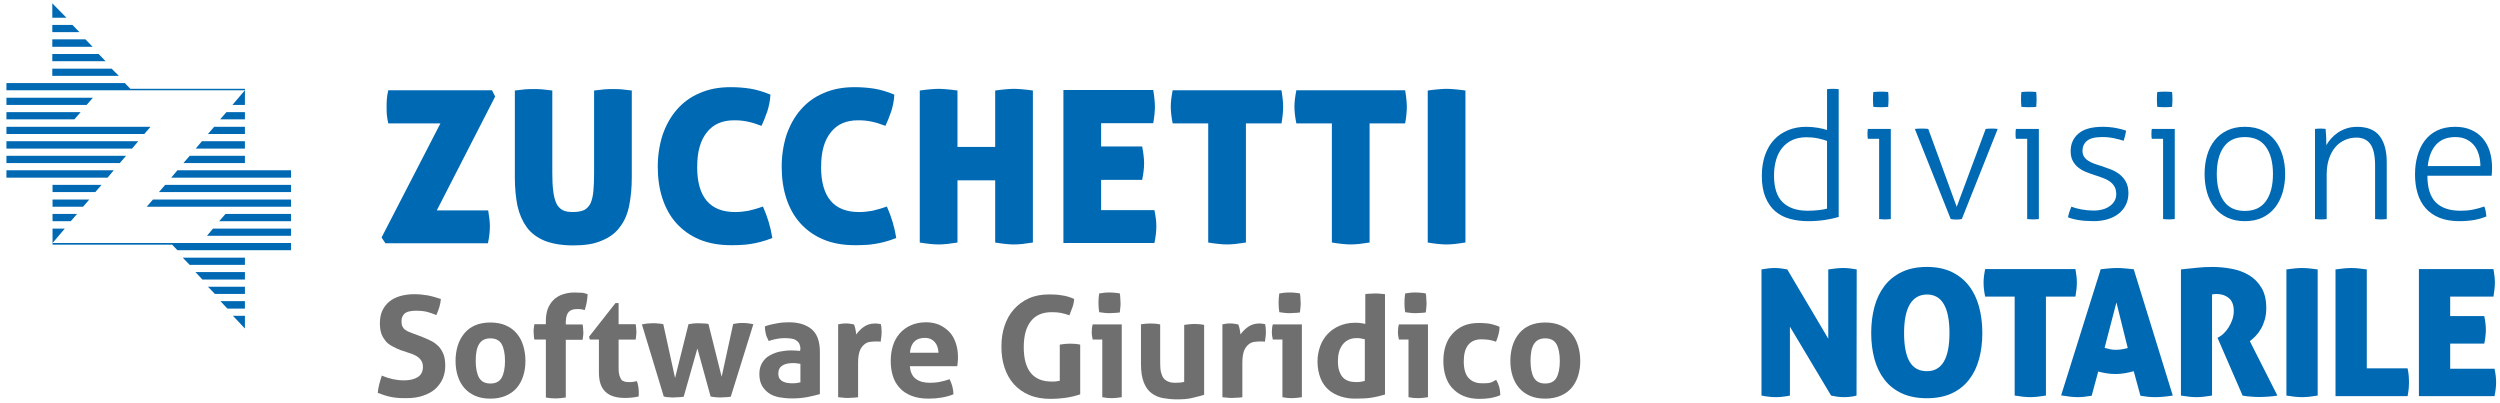
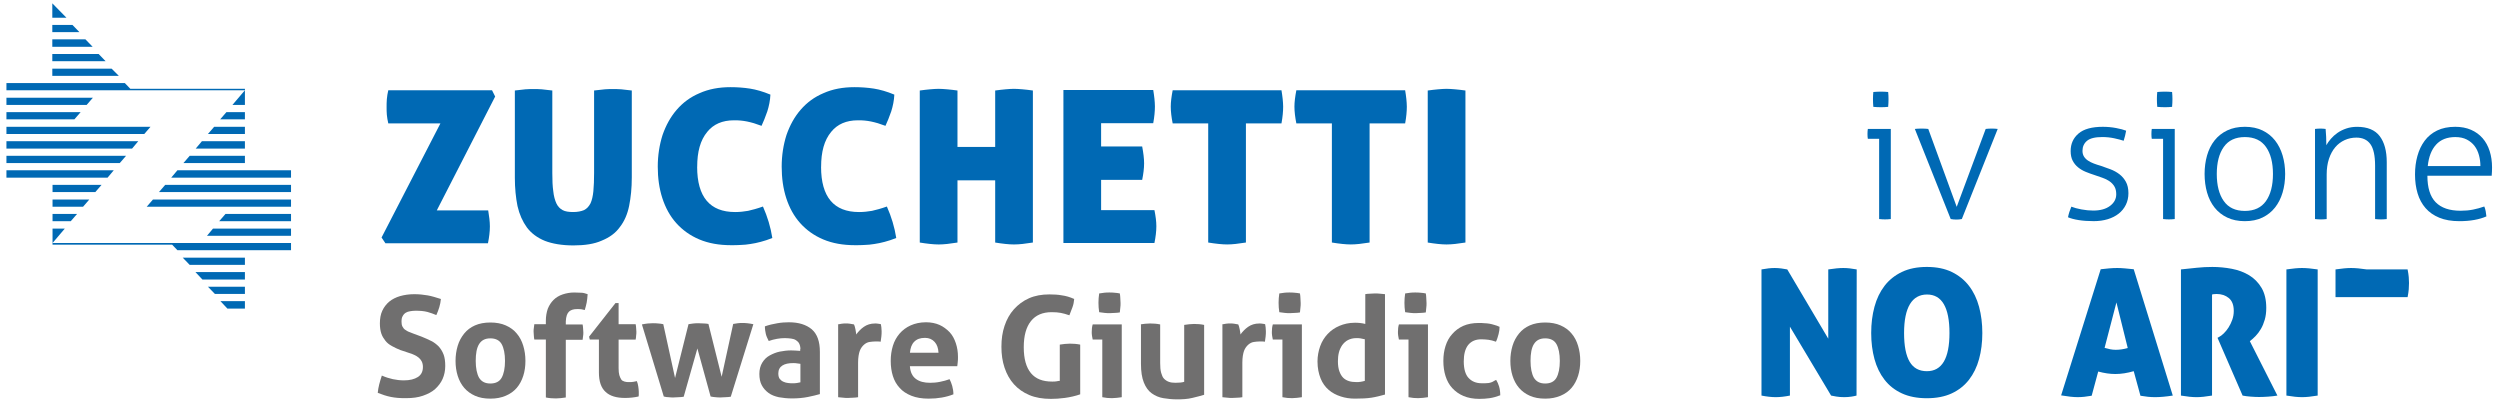
<svg xmlns="http://www.w3.org/2000/svg" id="a" viewBox="0 0 2268.77 365.5">
  <defs>
    <style>.b{fill:#706f6f;}.b,.c{stroke-width:0px;}.c{fill:#0069b4;}</style>
  </defs>
-   <path class="c" d="m1658.04,80.93c.64-.1,1.55-.18,2.72-.24,1.17-.05,2.03-.08,2.57-.08.64,0,1.53.03,2.65.08,1.12.05,2,.14,2.65.24v115.93c-3.32,1.07-7.43,1.98-12.35,2.73-4.92.75-10.05,1.12-15.39,1.12-5.88,0-11.38-.7-16.52-2.09-5.13-1.39-9.57-3.69-13.31-6.89-3.74-3.21-6.7-7.43-8.89-12.67-2.19-5.24-3.29-11.7-3.29-19.4,0-7.05.96-13.33,2.89-18.84,1.92-5.5,4.65-10.15,8.17-13.95,3.53-3.79,7.77-6.71,12.75-8.74,4.97-2.03,10.45-3.05,16.43-3.05,3.53,0,7.03.29,10.51.88,3.47.59,6.28,1.26,8.42,2v-37.04Zm0,46.98c-2.14-.86-4.86-1.63-8.17-2.33-3.32-.7-6.74-1.04-10.26-1.04-5.03,0-9.38.85-13.07,2.56-3.69,1.71-6.76,4.09-9.22,7.14-2.46,3.05-4.31,6.71-5.53,10.98-1.23,4.28-1.85,8.98-1.85,14.11,0,11.12,2.65,19.22,7.94,24.29,5.29,5.08,12.8,7.62,22.52,7.62,3.53,0,6.9-.18,10.11-.56,3.2-.38,5.72-.83,7.53-1.37v-61.41Z" />
  <path class="c" d="m1705.34,125.99h-10.26c-.11-.53-.19-1.17-.24-1.92s-.08-1.55-.08-2.41.02-1.71.08-2.56c.05-.85.13-1.55.24-2.09h20.84v81.77c-.64.11-1.53.18-2.65.24s-2,.08-2.65.08c-.53,0-1.39-.03-2.56-.08-1.18-.05-2.09-.13-2.73-.24v-72.79Zm-5.28-29.02c-.11-.96-.19-2.14-.24-3.53-.05-1.39-.08-2.56-.08-3.53,0-.85.02-1.92.08-3.21.05-1.28.13-2.35.24-3.21.96-.11,2.13-.19,3.52-.24,1.39-.05,2.57-.08,3.53-.08.85,0,1.92.03,3.2.08,1.28.05,2.35.14,3.21.24.1.86.19,1.92.24,3.21.05,1.28.08,2.35.08,3.21,0,.96-.03,2.14-.08,3.53-.05,1.39-.14,2.57-.24,3.53-.86.11-1.93.19-3.21.24s-2.35.08-3.2.08c-.96,0-2.15-.02-3.53-.08-1.39-.05-2.57-.13-3.52-.24Z" />
  <path class="c" d="m1737.73,117.01c.64-.1,1.55-.18,2.72-.24,1.17-.05,2.3-.08,3.37-.08.86,0,1.93.03,3.21.08,1.28.05,2.25.14,2.89.24l25.81,70.71,26.3-70.71c.64-.1,1.5-.18,2.56-.24,1.07-.05,2.04-.08,2.89-.08s1.82.03,2.89.08c1.06.05,1.92.14,2.56.24l-32.55,81.77c-1.6.32-3.26.48-4.97.48s-3.42-.16-5.13-.48l-32.55-81.77Z" />
-   <path class="c" d="m1839.7,125.99h-10.26c-.11-.53-.19-1.17-.24-1.92s-.08-1.55-.08-2.41.02-1.71.08-2.56c.05-.85.13-1.55.24-2.09h20.84v81.77c-.64.11-1.53.18-2.65.24s-2,.08-2.65.08c-.53,0-1.39-.03-2.56-.08-1.18-.05-2.09-.13-2.73-.24v-72.79Zm-5.28-29.02c-.11-.96-.19-2.14-.24-3.53-.05-1.39-.08-2.56-.08-3.53,0-.85.02-1.92.08-3.21.05-1.28.13-2.35.24-3.21.96-.11,2.13-.19,3.52-.24,1.39-.05,2.57-.08,3.53-.08.85,0,1.92.03,3.2.08,1.28.05,2.35.14,3.21.24.1.86.19,1.92.24,3.21.05,1.28.08,2.35.08,3.21,0,.96-.03,2.14-.08,3.53-.05,1.39-.14,2.57-.24,3.53-.86.11-1.93.19-3.21.24s-2.35.08-3.2.08c-.96,0-2.15-.02-3.53-.08-1.39-.05-2.57-.13-3.52-.24Z" />
  <path class="c" d="m1879.79,187.56c2.35.96,5.4,1.79,9.14,2.49,3.73.7,7.32,1.04,10.74,1.04,6.41,0,11.49-1.42,15.23-4.25,3.74-2.83,5.61-6.33,5.61-10.5,0-2.89-.56-5.27-1.68-7.14-1.12-1.87-2.62-3.45-4.49-4.73-1.87-1.28-3.98-2.33-6.33-3.13-2.36-.8-4.76-1.63-7.22-2.49-2.67-.85-5.32-1.82-7.94-2.89-2.61-1.07-4.94-2.43-6.97-4.09-2.04-1.66-3.66-3.66-4.89-6.01-1.23-2.35-1.85-5.29-1.85-8.82,0-6.52,2.38-11.81,7.14-15.87,4.75-4.06,12.1-6.09,22.05-6.09,4.17,0,8.2.38,12.1,1.12,3.9.75,6.92,1.55,9.06,2.4-.53,3.1-1.28,6.15-2.25,9.14-2.24-.75-5.1-1.5-8.57-2.25-3.48-.74-7.09-1.12-10.83-1.12-6.52,0-11.14,1.15-13.87,3.44-2.72,2.3-4.09,5.32-4.09,9.06,0,2.03.45,3.77,1.36,5.21.9,1.44,2.14,2.67,3.69,3.69,1.54,1.02,3.31,1.9,5.28,2.65,1.98.75,4.09,1.44,6.33,2.08,2.89.96,5.8,2,8.75,3.13,2.94,1.12,5.61,2.59,8.02,4.41,2.4,1.82,4.38,4.12,5.93,6.89,1.55,2.78,2.33,6.26,2.33,10.42,0,3.85-.78,7.35-2.33,10.5s-3.71,5.82-6.49,8.02c-2.78,2.19-6.09,3.88-9.94,5.05-3.84,1.17-8.07,1.77-12.67,1.77-5.13,0-9.7-.32-13.71-.96-4.01-.64-7.24-1.5-9.7-2.57.64-3.21,1.66-6.41,3.05-9.62Z" />
  <path class="c" d="m1963.01,125.99h-10.26c-.11-.53-.19-1.17-.24-1.92s-.08-1.55-.08-2.41.02-1.71.08-2.56c.05-.85.13-1.55.24-2.09h20.85v81.77c-.64.11-1.53.18-2.65.24-1.13.05-2,.08-2.65.08-.54,0-1.39-.03-2.57-.08s-2.08-.13-2.72-.24v-72.79Zm-5.29-29.02c-.11-.96-.19-2.14-.24-3.53-.05-1.39-.08-2.56-.08-3.53,0-.85.02-1.92.08-3.21s.13-2.35.24-3.21c.96-.11,2.14-.19,3.53-.24,1.39-.05,2.56-.08,3.52-.08.85,0,1.93.03,3.21.08,1.28.05,2.35.14,3.2.24.11.86.19,1.92.24,3.21s.08,2.35.08,3.21c0,.96-.02,2.14-.08,3.53-.05,1.39-.13,2.57-.24,3.53-.85.11-1.92.19-3.2.24s-2.36.08-3.21.08c-.96,0-2.14-.02-3.52-.08-1.39-.05-2.57-.13-3.53-.24Z" />
  <path class="c" d="m2037.24,200.71c-6.09,0-11.44-1.1-16.03-3.29-4.6-2.19-8.42-5.21-11.46-9.06-3.05-3.85-5.32-8.39-6.82-13.63s-2.24-10.85-2.24-16.84.74-11.59,2.24-16.84c1.5-5.23,3.77-9.78,6.82-13.63,3.05-3.85,6.87-6.87,11.46-9.06,4.6-2.19,9.94-3.29,16.03-3.29s11.41,1.1,15.96,3.29c4.54,2.19,8.34,5.21,11.38,9.06s5.34,8.39,6.89,13.63c1.55,5.24,2.33,10.85,2.33,16.84s-.78,11.6-2.33,16.84c-1.55,5.24-3.84,9.78-6.89,13.63s-6.84,6.87-11.38,9.06c-4.55,2.19-9.86,3.29-15.96,3.29Zm0-9.3c8.55,0,14.94-2.99,19.16-8.98,4.23-5.99,6.33-14.16,6.33-24.53s-2.11-18.54-6.33-24.53c-4.22-5.99-10.61-8.98-19.16-8.98s-14.94,2.99-19.16,8.98c-4.23,5.99-6.33,14.17-6.33,24.53s2.11,18.55,6.33,24.53c4.22,5.99,10.61,8.98,19.16,8.98Z" />
  <path class="c" d="m2100.9,117.01c.86-.1,1.69-.18,2.49-.24.8-.05,1.57-.08,2.33-.08.85,0,1.65.03,2.4.08.74.05,1.55.14,2.4.24.21,1.93.38,4.33.49,7.22.1,2.89.16,5.4.16,7.54,1.07-1.93,2.46-3.88,4.17-5.85,1.71-1.98,3.71-3.77,6.01-5.37,2.29-1.6,4.94-2.91,7.93-3.93,3-1.01,6.26-1.52,9.79-1.52,9.4,0,16.25,2.81,20.52,8.42,4.27,5.61,6.41,13.5,6.41,23.65v51.63c-.64.11-1.52.18-2.65.24-1.12.05-2,.08-2.64.08-.54,0-1.39-.03-2.57-.08-1.18-.05-2.08-.13-2.72-.24v-48.42c0-9.09-1.42-15.6-4.25-19.56-2.83-3.95-7.09-5.93-12.75-5.93-3.74,0-7.27.75-10.58,2.25-3.31,1.5-6.17,3.66-8.58,6.49-2.4,2.83-4.3,6.33-5.69,10.5-1.39,4.17-2.08,8.93-2.08,14.27v40.41c-.64.11-1.52.18-2.65.24-1.12.05-2,.08-2.65.08-.53,0-1.39-.03-2.56-.08-1.18-.05-2.09-.13-2.73-.24v-81.77Z" />
  <path class="c" d="m2202.88,159.5c0,10.9,2.51,18.92,7.53,24.05,5.03,5.13,12.56,7.7,22.61,7.7,4.06,0,7.83-.34,11.31-1.04,3.47-.7,6.87-1.63,10.18-2.81.53,1.18.96,2.62,1.28,4.33s.53,3.26.64,4.65c-3.1,1.39-6.73,2.45-10.91,3.21-4.17.75-8.71,1.12-13.62,1.12-7.06,0-13.13-1.05-18.2-3.13-5.08-2.09-9.25-4.99-12.5-8.74-3.26-3.74-5.67-8.2-7.22-13.39-1.55-5.18-2.33-10.87-2.33-17.08s.72-11.59,2.17-16.84c1.44-5.23,3.63-9.83,6.57-13.79,2.94-3.95,6.71-7.06,11.31-9.3,4.6-2.24,10.1-3.37,16.51-3.37,5.35,0,10.11.91,14.27,2.72,4.17,1.82,7.67,4.36,10.51,7.62,2.83,3.26,4.97,7.16,6.41,11.7,1.44,4.54,2.16,9.49,2.16,14.83,0,.96-.02,2.19-.08,3.69s-.13,2.78-.24,3.85h-58.36Zm48.1-8.82c0-3.31-.43-6.57-1.28-9.78-.86-3.21-2.19-6.01-4.01-8.42-1.82-2.4-4.17-4.35-7.05-5.85-2.89-1.5-6.37-2.24-10.43-2.24-7.48,0-13.3,2.3-17.47,6.89-4.17,4.6-6.68,11.06-7.53,19.4h47.78Z" />
  <path class="c" d="m1598.56,244.5c2.35-.43,4.49-.75,6.41-.96,1.93-.21,3.8-.32,5.61-.32,1.93,0,3.93.14,6.01.4,2.08.27,3.88.56,5.37.88l37.2,62.85v-62.85c2.78-.43,5.29-.75,7.54-.96,2.25-.21,4.27-.32,6.09-.32s3.74.11,5.78.32c2.03.22,4.17.54,6.41.96l-.16,114.48c-1.06.32-2.61.64-4.65.96-2.03.32-4.22.48-6.57.48-2.68,0-5.08-.19-7.22-.56-2.14-.38-3.69-.67-4.65-.88l-37.36-62.53v62.53c-4.71.96-8.98,1.44-12.82,1.44s-8.18-.48-12.99-1.44v-114.48Z" />
  <path class="c" d="m1748.64,361.39c-8.77,0-16.33-1.47-22.69-4.41-6.37-2.94-11.6-7.05-15.71-12.35-4.12-5.29-7.16-11.54-9.14-18.76-1.97-7.21-2.97-15.1-2.97-23.65s.99-16.49,2.97-23.81c1.98-7.32,5.03-13.65,9.14-19,4.11-5.34,9.35-9.54,15.71-12.59,6.36-3.05,13.92-4.57,22.69-4.57s16.3,1.52,22.6,4.57c6.31,3.05,11.52,7.24,15.63,12.59,4.12,5.35,7.16,11.68,9.14,19,1.98,7.32,2.97,15.26,2.97,23.81s-.99,16.44-2.97,23.65c-1.97,7.21-5.02,13.47-9.14,18.76-4.12,5.29-9.32,9.41-15.63,12.35-6.3,2.94-13.84,4.41-22.6,4.41Zm0-24.53c13.68,0,20.52-11.54,20.52-34.64s-6.79-34.95-20.36-34.95-20.84,11.65-20.84,34.95c0,11.65,1.68,20.34,5.05,26.06,3.37,5.72,8.58,8.58,15.63,8.58Z" />
-   <path class="c" d="m1828.33,269.19h-26.78c-.96-4.6-1.45-8.82-1.45-12.67,0-3.53.49-7.64,1.45-12.35h81.93c.42,2.35.74,4.54.96,6.57.21,2.03.32,3.96.32,5.77,0,3.53-.43,7.75-1.28,12.67h-26.78v89.79c-5.67.96-10.37,1.44-14.11,1.44-3.96,0-8.71-.48-14.27-1.44v-89.79Z" />
  <path class="c" d="m1906.41,244.34c2.78-.32,5.37-.59,7.77-.8,2.4-.21,4.84-.32,7.3-.32,2.03,0,4.25.11,6.65.32,2.4.22,5.15.48,8.25.8l35.44,114.64c-6.1.96-11.45,1.44-16.03,1.44-2.15,0-4.28-.11-6.42-.32-2.14-.22-4.43-.54-6.89-.96l-6.1-22.29c-2.99.86-5.85,1.5-8.57,1.92-2.72.43-5.43.64-8.1.64-2.47,0-4.97-.18-7.54-.56-2.57-.38-5.24-.94-8.02-1.68l-5.93,21.96c-2.46.43-4.71.75-6.73.96-2.03.21-4.01.32-5.93.32s-4.14-.14-6.65-.4c-2.51-.27-5.32-.67-8.42-1.2l35.92-114.48Zm14.26,30.14l-10.74,41.21c1.82.54,3.53.96,5.14,1.28,1.6.32,3.26.48,4.96.48,1.82,0,3.61-.13,5.38-.4,1.76-.27,3.6-.67,5.53-1.2l-10.26-41.37Z" />
  <path class="c" d="m1979.21,244.5c5.23-.54,10.07-1.05,14.51-1.52,4.43-.48,9.11-.72,14.03-.72,5.88,0,11.76.56,17.64,1.68,5.88,1.12,11.12,3.08,15.71,5.85,4.6,2.78,8.34,6.58,11.22,11.39,2.89,4.81,4.33,10.9,4.33,18.28,0,3.96-.45,7.51-1.36,10.66-.91,3.16-2.08,5.96-3.52,8.42-1.45,2.46-3.05,4.6-4.81,6.42-1.76,1.82-3.5,3.37-5.21,4.65l25.01,49.39c-2.57.43-5.37.75-8.42.96-3.05.21-5.79.32-8.25.32-2.15,0-4.63-.11-7.46-.32-2.83-.22-5.32-.53-7.45-.96l-22.77-52.43,1.44-.8c1.28-.64,2.7-1.71,4.25-3.21,1.55-1.5,2.99-3.28,4.33-5.37,1.33-2.08,2.46-4.41,3.37-6.98.91-2.56,1.36-5.23,1.36-8.02,0-5.34-1.5-9.24-4.49-11.7-3-2.46-6.69-3.69-11.06-3.69-1.07,0-1.98.05-2.73.16-.74.11-1.23.22-1.44.32v91.71c-5.67.96-10.32,1.44-13.95,1.44-3.95,0-8.71-.48-14.26-1.44v-114.48Z" />
  <path class="c" d="m2074.93,244.5c2.89-.43,5.5-.75,7.86-.96,2.35-.21,4.43-.32,6.25-.32,1.93,0,4.09.11,6.5.32,2.4.22,4.99.54,7.77.96v114.48c-5.67.96-10.37,1.44-14.11,1.44-3.96,0-8.71-.48-14.27-1.44v-114.48Z" />
-   <path class="c" d="m2119.5,244.5c2.88-.43,5.5-.75,7.85-.96,2.35-.21,4.43-.32,6.26-.32,1.93,0,4.09.11,6.49.32,2.4.22,4.99.54,7.78.96v89.79h37.03c.54,2.67.88,5,1.05,6.98.16,1.98.23,3.77.23,5.37,0,1.82-.08,3.71-.23,5.69-.16,1.98-.51,4.36-1.05,7.14h-65.41v-114.96Z" />
-   <path class="c" d="m2195.18,244.18h67.66c.43,2.35.74,4.54.96,6.57.21,2.03.32,3.96.32,5.77,0,3.53-.43,7.75-1.28,12.67h-39.28v17.63h30.94c.96,4.71,1.44,8.87,1.44,12.51s-.48,7.91-1.44,12.51h-30.94v22.77h40.24c.96,4.49,1.44,8.55,1.44,12.19,0,3.96-.48,8.18-1.44,12.67h-68.62v-115.28Z" />
+   <path class="c" d="m2119.5,244.5c2.88-.43,5.5-.75,7.85-.96,2.35-.21,4.43-.32,6.26-.32,1.93,0,4.09.11,6.49.32,2.4.22,4.99.54,7.78.96h37.03c.54,2.67.88,5,1.05,6.98.16,1.98.23,3.77.23,5.37,0,1.82-.08,3.71-.23,5.69-.16,1.98-.51,4.36-1.05,7.14h-65.41v-114.96Z" />
  <path class="b" d="m363.5,317.75c-2.83-1.09-5.45-2.4-7.85-3.71s-4.36-2.83-5.88-4.79-2.83-3.92-3.71-6.54-1.31-5.67-1.31-9.15c0-4.36.65-8.28,2.18-11.55s3.71-6.1,6.32-8.28c2.62-2.18,6.1-3.92,9.81-5.01,3.92-1.09,8.06-1.74,12.86-1.74,4.36,0,8.5.44,12.21,1.09s7.85,1.96,11.99,3.27c-.44,5.01-1.96,9.81-4.14,14.6-1.31-.44-2.62-1.09-3.92-1.53s-2.62-.87-4.14-1.31c-1.53-.44-3.27-.65-5.01-.87-1.96-.22-3.92-.22-6.32-.22-1.53,0-2.83.22-4.36.44s-2.83.65-3.92,1.31-2.18,1.74-2.83,3.05c-.87,1.31-1.09,3.05-1.09,5.23,0,1.74.22,3.05.87,4.36.65,1.09,1.31,2.18,2.4,2.83s2.18,1.53,3.49,1.96,2.62,1.09,3.92,1.53l7.63,2.83c3.27,1.31,6.1,2.62,8.72,3.92s4.79,3.05,6.76,5.01c1.74,1.96,3.27,4.36,4.36,7.19s1.53,6.32,1.53,10.46c0,4.36-.87,8.28-2.4,11.77-1.53,3.49-3.92,6.54-6.76,9.15-2.83,2.62-6.76,4.58-11.12,6.1s-9.37,2.18-15.04,2.18c-2.83,0-5.23,0-7.63-.22-2.18-.22-4.36-.44-6.32-.87s-3.92-.87-5.88-1.53-3.92-1.31-6.1-2.18c.22-2.4.65-5.01,1.31-7.63s1.53-5.45,2.4-8.06c3.49,1.53,6.97,2.62,10.03,3.27s6.54,1.09,10.03,1.09c5.45,0,9.59-1.09,12.64-3.05s4.58-5.01,4.58-9.15c0-1.96-.44-3.71-1.09-5.01s-1.74-2.62-2.83-3.49-2.4-1.74-3.92-2.4-2.83-1.31-4.58-1.74l-7.85-2.62Z" />
  <path class="b" d="m445.01,361.77c-5.45,0-10.03-.87-13.95-2.62s-7.19-4.14-9.81-7.19c-2.62-3.05-4.58-6.76-5.88-10.9-1.31-4.14-1.96-8.72-1.96-13.51s.65-9.37,1.96-13.73c1.31-4.36,3.27-7.85,5.88-11.12,2.62-3.27,5.88-5.67,9.81-7.41,3.92-1.74,8.72-2.62,13.95-2.62s10.03.87,13.95,2.62c3.92,1.74,7.41,4.14,10.03,7.41,2.62,3.05,4.58,6.76,5.88,11.12s1.96,8.72,1.96,13.73-.65,9.37-1.96,13.51c-1.31,4.14-3.27,7.85-5.88,10.9-2.62,3.05-5.88,5.45-10.03,7.19-4.14,1.74-8.5,2.62-13.95,2.62Zm0-13.73c4.79,0,8.28-1.74,10.24-5.23,1.96-3.49,3.05-8.72,3.05-15.26s-1.09-11.77-3.05-15.26c-1.96-3.49-5.45-5.23-10.24-5.23s-8.06,1.74-10.24,5.23c-2.18,3.49-3.05,8.72-3.05,15.26s1.09,11.77,3.05,15.26c2.18,3.49,5.45,5.23,10.24,5.23Z" />
  <path class="b" d="m495.36,308.16h-10.46c-.22-1.31-.44-2.62-.44-3.71s-.22-2.18-.22-3.49c0-1.09,0-2.18.22-3.27s.22-2.18.44-3.49h10.46v-3.05c0-4.14.65-7.63,1.74-10.9,1.31-3.27,3.05-5.88,5.23-8.06,2.18-2.18,5.01-3.92,8.28-5.01s6.76-1.74,10.46-1.74c2.62,0,4.79.22,6.54.22s3.71.65,5.67,1.31c-.22,2.83-.44,5.45-.87,7.63s-1.09,4.58-1.74,6.76c-.87-.22-1.96-.44-2.83-.65-1.09-.22-2.4-.22-4.14-.22-3.05,0-5.45.65-7.19,2.18s-2.83,4.36-3.05,8.94v2.83h15.26c.22,1.31.44,2.62.44,3.71s.22,2.18.22,3.49c0,1.09,0,2.18-.22,3.27s-.22,2.18-.44,3.49h-15.26v52.31c-3.05.44-6.1.87-8.94.87-3.05,0-6.1-.22-9.15-.87v-52.53h0Z" />
  <path class="b" d="m543.52,308.16h-8.28l-.65-2.62,23.97-30.51h2.83v19.18h15.47c.22,1.31.44,2.4.44,3.49s.22,2.18.22,3.27c0,1.31,0,2.4-.22,3.49,0,1.09-.22,2.4-.44,3.71h-15.47v25.94c0,2.62.22,4.79.65,6.32s1.09,2.83,1.74,3.92,1.74,1.53,3.05,1.96,2.62.44,4.14.44c1.31,0,2.62,0,3.71-.22,1.31-.22,2.4-.44,3.27-.65.65,1.53,1.09,3.27,1.31,5.01s.44,3.27.44,4.58v2.4c0,.65,0,1.31-.22,1.96-3.92.87-8.06,1.31-12.21,1.31-7.85,0-13.73-1.74-17.65-5.45-4.14-3.71-6.1-9.59-6.1-17.65v-29.86h0Z" />
  <path class="b" d="m582.54,294.42c1.96-.44,3.71-.65,5.45-.87,1.74,0,3.27-.22,4.36-.22,1.74,0,3.27,0,5.01.22s3.05.22,4.58.65l10.68,48.82,12.21-48.82c2.62-.44,5.45-.87,8.72-.87,2.18,0,4.14.22,5.45.22s2.62.22,3.92.44l11.99,47.95,10.46-47.95c1.53-.22,2.83-.44,4.14-.65s2.62-.22,4.36-.22c1.09,0,2.62,0,4.36.22s3.49.44,5.45.87l-20.49,65.82c-1.53.22-3.27.44-5.01.44s-3.27.22-4.36.22c-1.31,0-2.62,0-4.36-.22s-3.05-.22-4.58-.65l-11.99-43.59-12.42,43.81c-1.53.22-3.27.44-5.01.44s-3.27.22-4.36.22-2.62,0-4.14-.22c-1.53,0-3.05-.22-4.58-.65l-19.83-65.39Z" />
  <path class="b" d="m726.39,316.87c0-1.96-.44-3.71-1.09-5.01s-1.53-2.18-2.83-3.05-2.62-1.31-4.36-1.53-3.71-.44-5.88-.44c-4.58,0-9.59.87-14.6,2.62-1.09-2.18-2.18-4.36-2.62-6.32s-.87-4.36-.87-6.97c3.71-1.31,7.41-2.18,11.33-2.83,3.71-.65,7.19-.87,10.46-.87,8.94,0,15.69,2.18,20.71,6.32,5.01,4.36,7.41,11.12,7.41,20.49v38.36c-3.05.87-6.54,1.74-10.9,2.62-4.36.87-9.15,1.31-14.38,1.31-4.36,0-8.28-.44-11.99-1.09-3.71-.87-6.76-1.96-9.37-3.92-2.62-1.96-4.58-4.14-6.1-6.97s-2.18-6.32-2.18-10.24.87-7.41,2.62-10.24c1.74-2.83,3.92-5.01,6.76-6.54s5.88-2.83,9.15-3.49c3.49-.65,6.76-1.09,10.24-1.09,2.4,0,5.23.22,8.28.44v-1.53h.22Zm0,13.3c-1.09-.22-2.18-.22-3.27-.44s-2.18-.22-3.27-.22c-4.14,0-7.41.65-9.81,2.18s-3.71,3.92-3.71,7.19c0,2.18.44,3.92,1.31,5.01s1.96,1.96,3.49,2.62c1.31.65,2.62.87,4.14,1.09s2.83.22,3.92.22c1.31,0,2.62,0,3.92-.22s2.4-.44,3.27-.65v-16.78h0Z" />
  <path class="b" d="m760.17,294.42c1.31-.22,2.4-.44,3.71-.65s2.4-.22,3.71-.22,2.62,0,3.71.22,2.4.44,3.71.65c.22.44.44,1.09.65,1.74.22.87.44,1.74.65,2.62.22.87.22,1.74.44,2.62s.22,1.74.22,2.18c1.96-2.62,4.14-5.01,6.97-6.97,2.83-1.96,6.1-3.05,10.24-3.05.87,0,1.74,0,2.83.22s1.96.22,2.4.44c.22.87.22,1.74.44,2.83,0,1.09.22,2.18.22,3.49,0,1.53,0,3.05-.22,4.79s-.44,3.27-.65,4.79c-.87-.22-1.96-.22-3.05-.22h-2.18c-1.53,0-3.05.22-4.79.44s-3.49,1.09-5.01,2.4-3.05,3.27-3.92,5.67-1.53,6.1-1.53,10.68v31.39c-1.53.22-3.05.44-4.58.44s-3.05.22-4.58.22-2.83,0-4.36-.22-3.05-.22-4.58-.44v-66.04h-.44Z" />
  <path class="b" d="m825.77,332.78c.44,5.01,2.18,8.72,5.45,11.12s7.41,3.49,12.86,3.49c2.83,0,5.88-.22,8.94-.87s5.88-1.31,8.72-2.4c.87,1.74,1.74,3.71,2.4,6.1.65,2.4,1.09,5.01,1.09,7.63-6.54,2.62-14.17,3.92-22.45,3.92-6.1,0-11.33-.87-15.69-2.62-4.36-1.74-8.06-4.14-10.68-7.19-2.83-3.05-4.79-6.54-6.1-10.68-1.31-4.14-1.96-8.72-1.96-13.73s.65-9.37,1.96-13.73c1.31-4.36,3.49-8.06,6.1-11.12,2.62-3.05,6.1-5.67,10.03-7.41,3.92-1.74,8.5-2.83,13.95-2.83,4.58,0,8.72.87,12.21,2.4s6.54,3.92,9.15,6.54c2.62,2.83,4.36,6.1,5.67,10.03,1.31,3.92,1.96,8.06,1.96,12.42,0,1.53,0,3.27-.22,4.79s-.22,2.83-.44,3.71h-42.94v.44Zm25.94-12.64c-.22-4.14-1.31-7.41-3.49-9.81-2.18-2.4-5.01-3.71-8.72-3.71-4.36,0-7.41,1.09-9.81,3.49s-3.49,5.67-3.92,10.03h25.94Z" />
  <path class="b" d="m961.77,312.73c3.05-.44,6.1-.87,9.15-.87s6.1.22,9.37.87v45.12c-4.36,1.53-9.15,2.62-13.95,3.27-4.79.65-8.94.87-12.64.87-7.41,0-13.95-1.09-19.62-3.49-5.67-2.4-10.24-5.67-13.95-9.81-3.71-4.14-6.54-9.15-8.5-15.04-1.96-5.88-2.83-11.99-2.83-18.96s.87-13.08,2.83-18.96c1.96-5.88,4.79-10.9,8.5-15.04,3.71-4.14,8.28-7.63,13.73-10.03s11.55-3.49,18.53-3.49c4.14,0,7.85.22,11.33.87,3.49.44,7.19,1.53,11.12,3.27-.22,2.62-.65,5.01-1.53,7.41-.87,2.4-1.74,4.79-2.83,7.41-3.05-1.09-5.67-1.74-7.85-2.18s-5.01-.65-8.28-.65c-8.06,0-14.38,2.62-18.74,8.06-4.36,5.45-6.54,13.3-6.54,23.76s2.18,18.31,6.54,23.54,10.68,7.63,19.18,7.63c1.53,0,2.83,0,3.92-.22s2.18-.44,3.05-.44v-32.91Z" />
  <path class="b" d="m1000.13,308.16h-8.5c-.22-1.09-.44-2.18-.65-3.49s-.22-2.4-.22-3.49c0-2.4.22-4.58.87-6.76h26.37v66.04c-3.05.44-6.1.87-8.94.87s-5.67-.22-8.72-.87v-52.31h-.22Zm-2.62-24.85c-.44-2.83-.65-5.67-.65-8.5,0-2.62.22-5.67.65-8.5,1.53-.22,3.05-.44,4.58-.65,1.53-.22,3.27-.22,4.58-.22,1.53,0,3.05,0,4.79.22,1.74.22,3.27.22,4.79.65.22,1.53.44,2.83.44,4.36s.22,2.83.22,4.36c0,1.31,0,2.83-.22,4.14s-.22,2.83-.44,4.36c-1.53.22-3.05.44-4.58.44s-3.27.22-4.58.22-2.83,0-4.58-.22-3.71-.44-5.01-.65Z" />
  <path class="b" d="m1034.57,294.42c3.05-.44,6.1-.87,9.15-.87s6.1.22,9.15.87v35.09c0,3.49.22,6.32.87,8.72.65,2.18,1.31,4.14,2.62,5.45s2.62,2.18,4.36,2.83,3.71.87,6.1.87c3.05,0,5.88-.22,7.85-.87v-51.65c3.05-.44,6.1-.87,8.94-.87,3.05,0,6.1.22,9.15.87v63.42c-2.62.87-6.32,1.74-10.68,2.83s-9.15,1.31-13.95,1.31c-4.36,0-8.5-.44-12.42-1.09s-7.41-2.18-10.46-4.36c-3.05-2.18-5.45-5.45-7.19-9.81s-2.62-9.81-2.62-17v-35.74h-.87Z" />
  <path class="b" d="m1108.89,294.42c1.31-.22,2.4-.44,3.71-.65s2.4-.22,3.71-.22,2.62,0,3.71.22,2.4.44,3.71.65c.22.44.44,1.09.65,1.74.22.87.44,1.74.65,2.62s.22,1.74.44,2.62.22,1.74.22,2.18c1.96-2.62,4.14-5.01,6.97-6.97s6.1-3.05,10.24-3.05c.87,0,1.74,0,2.83.22s1.96.22,2.4.44c.22.87.22,1.74.44,2.83,0,1.09.22,2.18.22,3.49,0,1.53,0,3.05-.22,4.79s-.44,3.27-.65,4.79c-.87-.22-1.96-.22-3.05-.22h-2.18c-1.53,0-3.05.22-4.79.44s-3.49,1.09-5.01,2.4-3.05,3.27-3.92,5.67-1.53,6.1-1.53,10.68v31.39c-1.53.22-3.05.44-4.58.44s-3.05.22-4.58.22-2.83,0-4.36-.22-3.05-.22-4.58-.44v-66.04h-.44Z" />
  <path class="b" d="m1163.6,308.16h-8.5c-.22-1.09-.44-2.18-.65-3.49s-.22-2.4-.22-3.49c0-2.4.22-4.58.87-6.76h26.37v66.04c-3.05.44-6.1.87-8.94.87s-5.67-.22-8.72-.87v-52.31h-.22Zm-2.62-24.85c-.44-2.83-.65-5.67-.65-8.5,0-2.62.22-5.67.65-8.5,1.53-.22,3.05-.44,4.58-.65,1.53-.22,3.27-.22,4.58-.22,1.53,0,3.05,0,4.79.22,1.74.22,3.27.22,4.79.65.22,1.53.44,2.83.44,4.36s.22,2.83.22,4.36c0,1.31,0,2.83-.22,4.14s-.22,2.83-.44,4.36c-1.53.22-3.05.44-4.58.44s-3.27.22-4.58.22-2.83,0-4.58-.22-3.49-.44-5.01-.65Z" />
  <path class="b" d="m1238.79,266.96c1.53-.22,3.05-.44,4.58-.44s3.05-.22,4.36-.22,2.83,0,4.58.22,3.05.22,4.58.44v91.1c-3.92,1.09-8.06,2.18-12.21,2.83s-9.15.87-15.04.87c-4.58,0-8.94-.65-12.86-1.96-4.14-1.31-7.85-3.27-10.9-5.88s-5.67-6.1-7.41-10.46c-1.74-4.36-2.83-9.37-2.83-15.47,0-4.79.87-9.37,2.4-13.73,1.53-4.36,3.92-8.06,6.76-11.12,2.83-3.05,6.54-5.67,10.68-7.41,4.14-1.74,8.72-2.83,13.95-2.83,1.53,0,3.05,0,4.79.22,1.74.22,3.27.44,4.79.87v-27.03h-.22Zm0,40.98c-1.74-.44-3.05-.65-4.14-.87-1.09-.22-2.4-.22-3.92-.22-2.83,0-5.23.65-7.41,1.74s-3.71,2.62-5.23,4.58c-1.31,1.96-2.4,4.14-3.05,6.76-.65,2.62-.87,5.23-.87,8.06,0,3.49.44,6.54,1.31,8.94.87,2.4,1.96,4.36,3.49,5.88s3.27,2.4,5.23,3.05,4.36.87,6.54.87c1.53,0,2.83,0,3.92-.22s2.62-.44,3.92-.87v-37.71h.22Z" />
  <path class="b" d="m1278.02,308.16h-8.5c-.22-1.09-.44-2.18-.65-3.49s-.22-2.4-.22-3.49c0-2.4.22-4.58.87-6.76h26.37v66.04c-3.05.44-6.1.87-8.94.87s-5.67-.22-8.72-.87v-52.31h-.22Zm-2.83-24.85c-.44-2.83-.65-5.67-.65-8.5,0-2.62.22-5.67.65-8.5,1.53-.22,3.05-.44,4.58-.65,1.53-.22,3.27-.22,4.58-.22,1.53,0,3.05,0,4.79.22,1.74.22,3.27.22,4.79.65.22,1.53.44,2.83.44,4.36s.22,2.83.22,4.36c0,1.31,0,2.83-.22,4.14s-.22,2.83-.44,4.36c-1.53.22-3.05.44-4.58.44s-3.27.22-4.58.22-2.83,0-4.58-.22-3.49-.44-5.01-.65Z" />
  <path class="b" d="m1357.79,344.77c1.09,1.74,1.96,3.71,2.62,5.88s1.09,5.01,1.09,8.06c-3.49,1.31-6.54,2.18-9.59,2.62s-6.1.65-9.37.65c-5.45,0-10.24-.87-14.38-2.62-4.14-1.74-7.41-4.14-10.24-7.19s-4.79-6.76-6.1-10.9c-1.31-4.14-1.96-8.72-1.96-13.73s.65-9.37,1.96-13.51c1.31-4.14,3.27-7.85,6.1-10.9,2.62-3.05,6.1-5.67,10.03-7.41,3.92-1.74,8.72-2.62,13.95-2.62,1.96,0,3.49,0,5.23.22,1.53,0,3.05.22,4.58.44s2.83.65,4.36,1.09,3.05.87,4.79,1.74c0,1.96-.22,4.14-.87,6.54s-1.31,4.79-2.4,6.97c-2.62-.87-4.79-1.53-6.76-1.74-1.96-.22-4.14-.44-6.54-.44-5.23,0-9.15,1.74-11.99,5.23-2.62,3.49-3.92,8.28-3.92,14.82,0,6.97,1.53,11.99,4.36,15.04,2.83,3.05,6.76,4.79,11.77,4.79h3.49c1.09,0,2.18-.22,3.05-.22,1.09-.22,1.96-.44,3.05-.87s2.4-1.53,3.7-1.96Z" />
  <path class="b" d="m1402.26,361.77c-5.45,0-10.03-.87-13.95-2.62-3.92-1.74-7.19-4.14-9.81-7.19-2.62-3.05-4.58-6.76-5.88-10.9-1.31-4.14-1.96-8.72-1.96-13.51s.65-9.37,1.96-13.73c1.31-4.36,3.27-7.85,5.88-11.12s5.88-5.67,9.81-7.41c3.92-1.74,8.72-2.62,13.95-2.62s10.03.87,13.95,2.62c3.92,1.74,7.41,4.14,10.03,7.41,2.62,3.05,4.58,6.76,5.88,11.12,1.31,4.36,1.96,8.72,1.96,13.73s-.65,9.37-1.96,13.51c-1.31,4.14-3.27,7.85-5.88,10.9-2.62,3.05-5.88,5.45-10.03,7.19s-8.72,2.62-13.95,2.62Zm0-13.73c4.79,0,8.28-1.74,10.24-5.23s3.05-8.72,3.05-15.26-1.09-11.77-3.05-15.26-5.45-5.23-10.24-5.23-8.06,1.74-10.24,5.23c-2.18,3.49-3.05,8.72-3.05,15.26s1.09,11.77,3.05,15.26c2.18,3.49,5.45,5.23,10.24,5.23Z" />
  <path class="c" d="m444.57,205.5c0,4.79-.65,9.81-1.74,15.26h-93.07l-3.49-5.23,53.4-103.53h-47.3c-.65-2.83-1.09-5.45-1.31-7.85-.22-2.4-.22-4.79-.22-6.97s0-4.58.22-7.19c.22-2.62.65-5.23,1.31-8.06h94.16l2.83,5.67-52.96,103.31h46.64c.87,5.23,1.53,10.24,1.53,14.6Z" />
  <path class="c" d="m520.42,222.72c-10.46,0-19.18-1.53-25.94-4.14-6.97-2.83-12.42-6.97-16.35-12.21-3.92-5.45-6.76-11.77-8.5-19.4-1.53-7.63-2.4-16.13-2.4-25.72v-79.12c3.71-.44,6.97-.87,9.59-1.09s5.23-.22,7.63-.22c2.18,0,4.58,0,7.19.22s5.88.65,9.59,1.09v74.98c0,6.54.22,11.99.87,16.35.44,4.58,1.53,8.28,2.83,11.12,1.31,2.83,3.27,4.79,5.67,6.1,2.4,1.31,5.67,1.74,9.59,1.74s7.19-.65,9.81-1.74c2.62-1.31,4.36-3.27,5.88-6.1,1.31-2.83,2.18-6.54,2.62-11.12s.65-10.03.65-16.35v-74.98c3.92-.44,7.19-.87,9.81-1.09s5.01-.22,7.19-.22c2.4,0,4.79,0,7.63.22,2.62.22,5.88.65,9.59,1.09v78.9c0,9.59-.87,18.09-2.4,25.72-1.53,7.63-4.36,14.17-8.5,19.4-3.92,5.45-9.37,9.37-16.35,12.21-6.76,3.05-15.47,4.36-25.72,4.36Z" />
  <path class="c" d="m632.67,151.45c0,27.24,11.55,40.98,34.44,40.98,4.14,0,8.06-.44,11.77-1.09,3.71-.87,8.06-1.96,13.51-3.92,4.14,9.37,6.97,18.74,8.5,28.55-3.71,1.53-7.19,2.62-10.46,3.49-3.27.87-6.32,1.53-9.37,1.96-3.05.44-5.88.87-8.72.87-2.83.22-5.88.22-8.94.22-10.9,0-20.49-1.74-28.77-5.23-8.28-3.49-15.26-8.5-20.92-14.82s-9.81-13.95-12.64-22.67-4.14-18.31-4.14-28.55,1.53-19.83,4.36-28.77c3.05-8.72,7.19-16.35,12.86-22.88,5.67-6.54,12.42-11.55,20.71-15.04,8.28-3.71,17.65-5.45,28.12-5.45,6.1,0,11.99.44,17.65,1.31,5.45.87,11.77,2.62,18.53,5.45-.22,5.23-1.31,10.46-2.83,15.26-1.74,5.01-3.49,9.37-5.23,13.08-2.62-.87-5.01-1.74-6.97-2.4-2.18-.65-4.14-1.09-6.1-1.53-1.96-.44-3.92-.65-5.88-.87-1.96-.22-3.92-.22-6.1-.22-10.46,0-18.53,3.49-24.19,10.46-6.32,7.63-9.15,18.09-9.15,31.82Z" />
  <path class="c" d="m745.13,151.45c0,27.24,11.55,40.98,34.44,40.98,4.14,0,8.06-.44,11.77-1.09,3.71-.87,8.06-1.96,13.51-3.92,4.14,9.37,6.97,18.74,8.5,28.55-3.71,1.53-7.19,2.62-10.46,3.49-3.27.87-6.32,1.53-9.37,1.96-3.05.44-5.88.87-8.72.87-2.83.22-5.88.22-8.94.22-10.9,0-20.49-1.74-28.77-5.23-8.28-3.49-15.26-8.5-20.92-14.82-5.67-6.32-9.81-13.95-12.64-22.67-2.83-8.72-4.14-18.31-4.14-28.55s1.53-19.83,4.36-28.77c3.05-8.72,7.19-16.35,12.86-22.88s12.42-11.55,20.71-15.04c8.28-3.71,17.65-5.45,28.12-5.45,6.1,0,11.99.44,17.65,1.31,5.45.87,11.77,2.62,18.53,5.45-.22,5.23-1.31,10.46-2.83,15.26-1.74,5.01-3.49,9.37-5.23,13.08-2.62-.87-5.01-1.74-6.97-2.4-2.18-.65-4.14-1.09-6.1-1.53-1.96-.44-3.92-.65-5.88-.87-1.96-.22-3.92-.22-6.1-.22-10.46,0-18.53,3.49-24.19,10.46-6.32,7.63-9.15,18.09-9.15,31.82Z" />
  <path class="c" d="m920.36,221.85c-4.79,0-10.46-.65-17.22-1.74v-56.45h-34.22v56.45c-6.76,1.09-12.42,1.74-17,1.74s-10.46-.65-17.22-1.74V82.14c3.49-.44,6.54-.87,9.37-1.09s5.45-.44,7.63-.44c2.4,0,5.01.22,7.85.44,2.83.22,6.1.65,9.37,1.09v51.22h34.22v-51.22c3.49-.44,6.54-.87,9.37-1.09s5.23-.44,7.63-.44,5.01.22,7.85.44c2.83.22,6.1.65,9.37,1.09v137.96c-6.76,1.09-12.42,1.74-17,1.74Z" />
  <path class="c" d="m1038.28,148.18c0,4.58-.65,9.59-1.74,15.04h-37.27v27.46h48.39c1.09,5.45,1.74,10.24,1.74,14.6,0,4.79-.65,9.81-1.74,15.26h-82.6V81.7h81.51c.44,2.83.87,5.45,1.09,7.85s.44,4.79.44,6.97c0,4.14-.44,9.37-1.53,15.26h-47.3v21.14h37.27c1.09,5.88,1.74,10.9,1.74,15.26Z" />
  <path class="c" d="m1096.47,112h-32.26c-1.09-5.45-1.74-10.68-1.74-15.26,0-4.14.65-9.15,1.74-14.82h98.73c.44,2.83.87,5.45,1.09,7.85s.44,4.79.44,6.97c0,4.14-.44,9.37-1.53,15.26h-32.26v108.1c-6.76,1.09-12.42,1.74-17,1.74s-10.46-.65-17.22-1.74v-108.1h0Z" />
  <path class="c" d="m1208.71,112h-32.26c-1.09-5.45-1.74-10.68-1.74-15.26,0-4.14.65-9.15,1.74-14.82h98.73c.44,2.83.87,5.45,1.09,7.85s.44,4.79.44,6.97c0,4.14-.44,9.37-1.53,15.26h-32.26v108.1c-6.76,1.09-12.42,1.74-17,1.74s-10.46-.65-17.22-1.74v-108.1Z" />
  <path class="c" d="m1312.9,221.85c-4.79,0-10.46-.65-17.22-1.74V82.14c3.49-.44,6.54-.87,9.37-1.09s5.45-.44,7.63-.44c2.4,0,5.01.22,7.85.44,2.83.22,6.1.65,9.37,1.09v137.96c-6.76,1.09-12.42,1.74-17,1.74Z" />
  <polygon class="c" points="222.26 101.76 205.48 101.76 199.81 108.29 222.26 108.29 222.26 101.76" />
  <polygon class="c" points="222.26 128.13 183.25 128.13 177.58 134.88 222.26 134.88 222.26 128.13" />
  <polygon class="c" points="222.26 115.05 194.37 115.05 188.7 121.59 222.26 121.59 222.26 115.05" />
  <polygon class="c" points="222.26 141.42 172.13 141.42 166.47 147.96 222.26 147.96 222.26 141.42" />
  <polygon class="c" points="65.77 22.64 47.47 22.64 47.47 29.18 72.09 29.18 65.77 22.64" />
  <polygon class="c" points="77.54 35.72 47.47 35.72 47.47 42.47 84.08 42.47 77.54 35.72" />
  <polygon class="c" points="47.47 3.02 47.47 16.1 60.32 16.1 47.47 3.02" />
  <polygon class="c" points="47.68 200.71 64.25 200.71 69.91 194.17 47.68 194.17 47.68 200.71" />
  <polygon class="c" points="47.68 174.33 86.48 174.33 92.15 167.79 47.68 167.79 47.68 174.33" />
  <polygon class="c" points="5.84 101.76 5.84 108.29 67.52 108.29 73.18 101.76 5.84 101.76" />
  <polygon class="c" points="222.26 95.22 222.26 81.92 210.93 95.22 222.26 95.22" />
  <polygon class="c" points="81.03 181.09 47.68 181.09 47.68 187.63 75.36 187.63 81.03 181.09" />
  <polygon class="c" points="114.38 141.42 5.84 141.42 5.84 147.96 108.71 147.96 114.38 141.42" />
  <polygon class="c" points="62.5 115.05 5.84 115.05 5.84 121.59 130.94 121.59 136.61 115.05 63.38 115.05 62.5 115.05" />
  <polygon class="c" points="5.84 134.88 119.83 134.88 125.49 128.13 5.84 128.13 5.84 134.88" />
  <polygon class="c" points="78.63 95.22 84.3 88.68 5.84 88.68 5.84 95.22 78.63 95.22" />
  <polygon class="c" points="206.35 280.04 222.26 280.04 222.26 273.28 200.03 273.28 206.35 280.04" />
  <polygon class="c" points="198.94 200.71 264.11 200.71 264.11 194.17 204.61 194.17 198.94 200.71" />
  <polygon class="c" points="183.69 253.67 222.26 253.67 222.26 246.91 177.36 246.91 183.69 253.67" />
  <polygon class="c" points="187.83 214 264.11 214 264.11 207.46 193.28 207.46 187.83 214" />
  <polygon class="c" points="133.12 187.63 210.28 187.63 264.11 187.63 264.11 181.09 138.79 181.09 133.12 187.63" />
  <polygon class="c" points="161.02 154.5 155.35 161.26 264.11 161.26 264.11 154.5 161.02 154.5" />
  <polygon class="c" points="149.9 167.79 144.24 174.33 264.11 174.33 264.11 167.79 149.9 167.79" />
  <polygon class="c" points="222.26 233.83 165.81 233.83 172.13 240.37 222.26 240.37 222.26 233.83" />
-   <polygon class="c" points="222.26 298.13 222.26 286.58 211.37 286.58 222.26 298.13" />
  <polygon class="c" points="101.3 62.31 47.47 62.31 47.47 68.84 107.84 68.84 101.3 62.31" />
  <polygon class="c" points="103.26 154.5 5.84 154.5 5.84 161.26 97.59 161.26 103.26 154.5" />
  <polygon class="c" points="47.68 207.46 47.68 220.54 58.8 207.46 47.68 207.46" />
  <polygon class="c" points="222.26 260.21 188.7 260.21 195.02 266.74 222.26 266.74 222.26 260.21" />
  <polygon class="c" points="89.53 49.01 47.47 49.01 47.47 55.55 95.85 55.55 89.53 49.01" />
  <polygon class="c" points="118.3 80.61 113.29 75.38 99.56 75.38 5.84 75.38 5.84 81.92 93.24 81.92 93.24 81.92 222.26 81.92 222.26 80.61 118.3 80.61" />
  <polygon class="c" points="154.7 220.54 154.7 220.54 47.68 220.54 47.68 222.06 156.22 222.06 161.02 227.08 264.11 227.08 264.11 220.54 154.7 220.54" />
</svg>